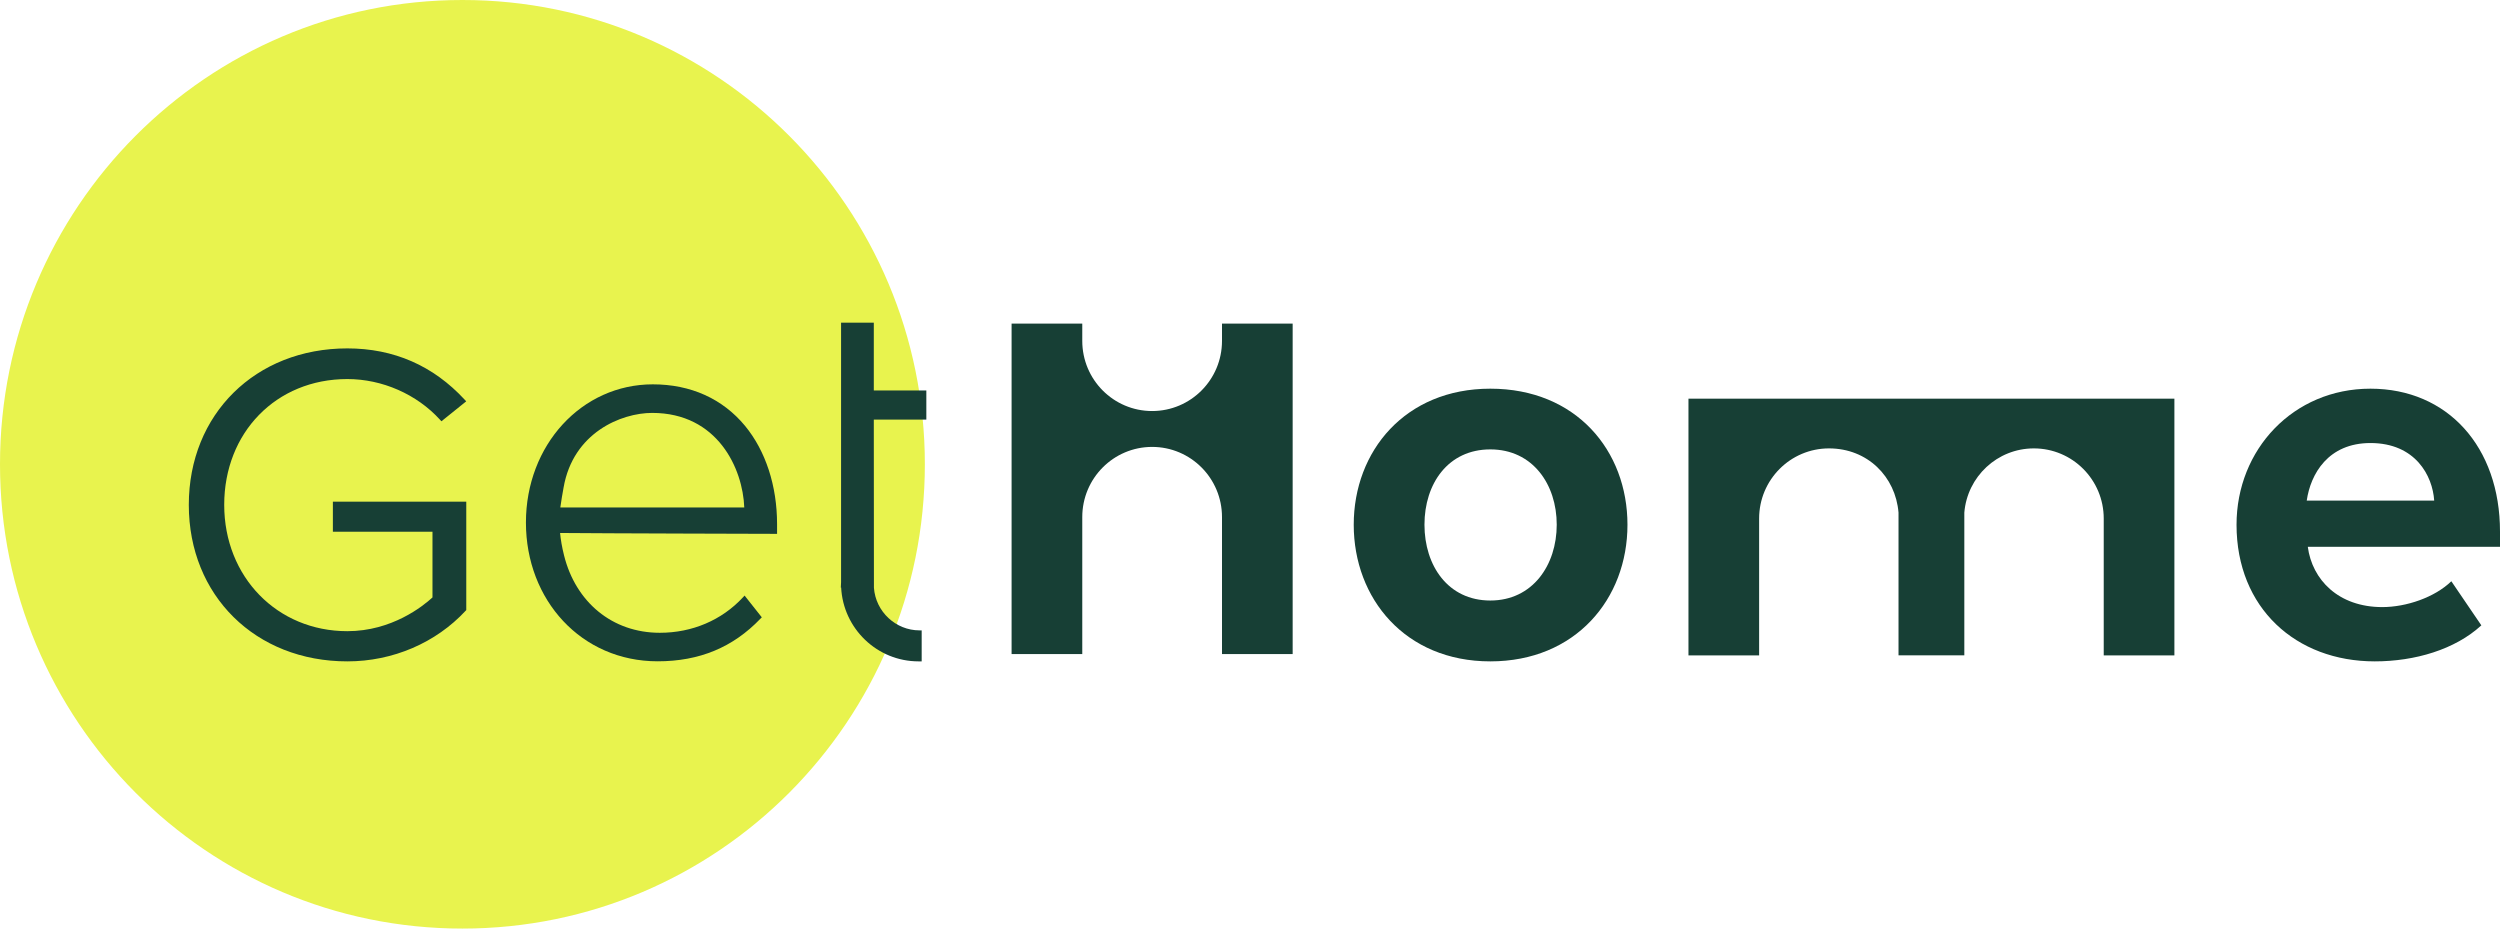
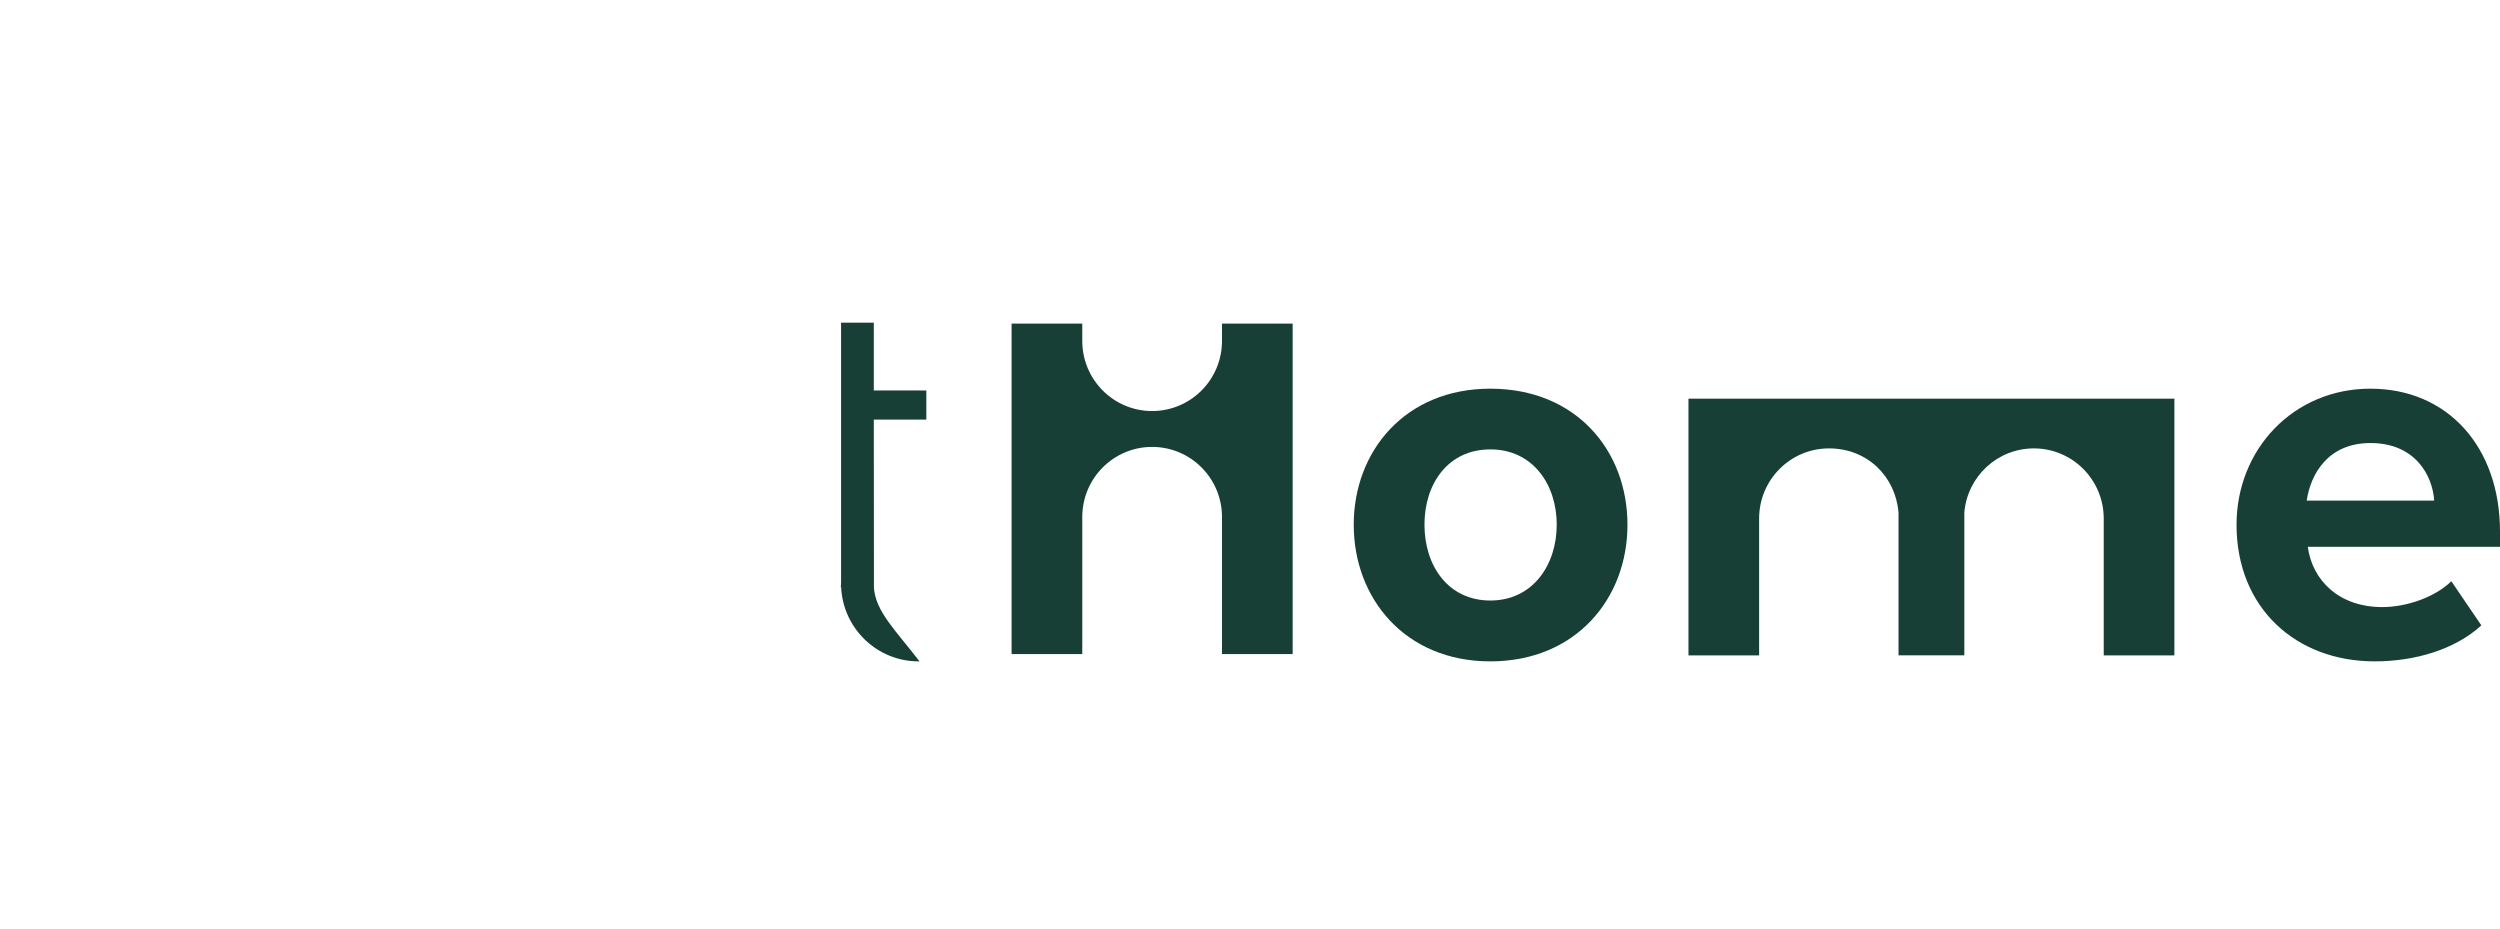
<svg xmlns="http://www.w3.org/2000/svg" width="140" height="52" viewBox="0 0 140 52" fill="none">
  <g clip-path="url(#clip0_0_669)">
-     <path d="M51.792 25.998C51.792 40.358 40.197 52 25.894 52C11.592 52 0 40.358 0 25.998C0 11.638 11.592 0 25.894 0C40.197 0 51.792 11.642 51.792 25.998Z" fill="#E8F34E" />
-     <path d="M18.641 29.776H24.219V33.457C23.688 33.944 21.945 35.346 19.451 35.346C15.52 35.346 12.556 32.306 12.556 28.27C12.556 24.233 15.456 21.227 19.451 21.227C21.404 21.227 23.341 22.077 24.64 23.505L24.719 23.592L26.108 22.475L26.018 22.377C24.256 20.473 22.046 19.51 19.451 19.51C14.307 19.51 10.573 23.194 10.573 28.273C10.573 33.352 14.307 37.037 19.451 37.037C21.994 37.037 24.409 36.002 26.078 34.199L26.111 34.166V28.093H18.641V29.78V29.776Z" fill="#173F35" />
    <path d="M94.554 22.325V36.703H98.511V29.038C98.511 26.868 100.262 25.11 102.424 25.11C104.585 25.11 106.153 26.695 106.317 28.708V36.699H110.002V28.708C110.167 26.692 111.847 25.11 113.896 25.11C116.058 25.11 117.809 26.868 117.809 29.038V36.703H121.766V22.325H94.557H94.554Z" fill="#173F35" />
-     <path d="M48.933 18.07H47.1V32.606L47.085 32.913L47.104 32.895C47.216 35.2 49.12 37.037 51.438 37.037H51.614V35.301H51.494C50.161 35.301 49.038 34.255 48.94 32.917L48.933 23.498H51.875V21.867H48.933V18.07Z" fill="#173F35" />
+     <path d="M48.933 18.07H47.1V32.606L47.085 32.913L47.104 32.895C47.216 35.2 49.12 37.037 51.438 37.037H51.614H51.494C50.161 35.301 49.038 34.255 48.94 32.917L48.933 23.498H51.875V21.867H48.933V18.07Z" fill="#173F35" />
    <path d="M68.432 19.09C68.432 21.26 66.681 23.018 64.519 23.018C62.358 23.018 60.607 21.26 60.607 19.09V18.123H56.649V36.628H60.607V28.956C60.607 26.785 62.358 25.027 64.519 25.027C66.681 25.027 68.432 26.785 68.432 28.956V36.628H72.389V18.123H68.432V19.09Z" fill="#173F35" />
    <path d="M83.458 21.766C78.691 21.766 75.809 25.259 75.809 29.386C75.809 33.513 78.687 37.037 83.458 37.037C88.229 37.037 91.138 33.543 91.138 29.386C91.138 25.23 88.259 21.766 83.458 21.766ZM83.458 33.629C81.088 33.629 79.77 31.673 79.77 29.383C79.77 27.092 81.088 25.166 83.458 25.166C85.829 25.166 87.177 27.122 87.177 29.383C87.177 31.643 85.829 33.629 83.458 33.629Z" fill="#173F35" />
    <path d="M129.241 30.62H140V29.776C140 25.02 137.062 21.766 132.743 21.766C128.423 21.766 125.246 25.17 125.246 29.386C125.246 34.053 128.576 37.037 132.985 37.037C135.236 37.037 137.484 36.373 138.955 35.02L137.275 32.55C136.345 33.453 134.755 33.997 133.407 33.997C130.947 33.997 129.48 32.46 129.237 30.623H129.244M132.746 24.81C135.266 24.81 136.226 26.646 136.315 28.033H129.177C129.394 26.538 130.376 24.81 132.746 24.81Z" fill="#173F35" />
-     <path d="M36.56 21.523C32.573 21.523 29.452 24.922 29.452 29.263C29.452 33.603 32.554 37.033 36.829 37.033C39.166 37.033 41.048 36.253 42.586 34.645L42.661 34.57L41.697 33.352L41.6 33.457C40.417 34.731 38.763 35.436 36.949 35.436C34.276 35.436 32.237 33.708 31.588 31.107C31.468 30.635 31.401 30.218 31.364 29.847C33.69 29.87 43.516 29.896 43.516 29.896V29.353C43.516 27.205 42.877 25.252 41.724 23.85C40.465 22.328 38.681 21.523 36.557 21.523M31.378 28.419C31.427 28.029 31.498 27.67 31.561 27.299C32.095 24.229 34.787 23.123 36.523 23.123C40.189 23.123 41.6 26.245 41.679 28.419H31.375H31.378Z" fill="#173F35" />
  </g>
  <defs>
    <clipPath id="clip0_0_669">
      <rect width="140" height="52" fill="white" />
    </clipPath>
  </defs>
</svg>